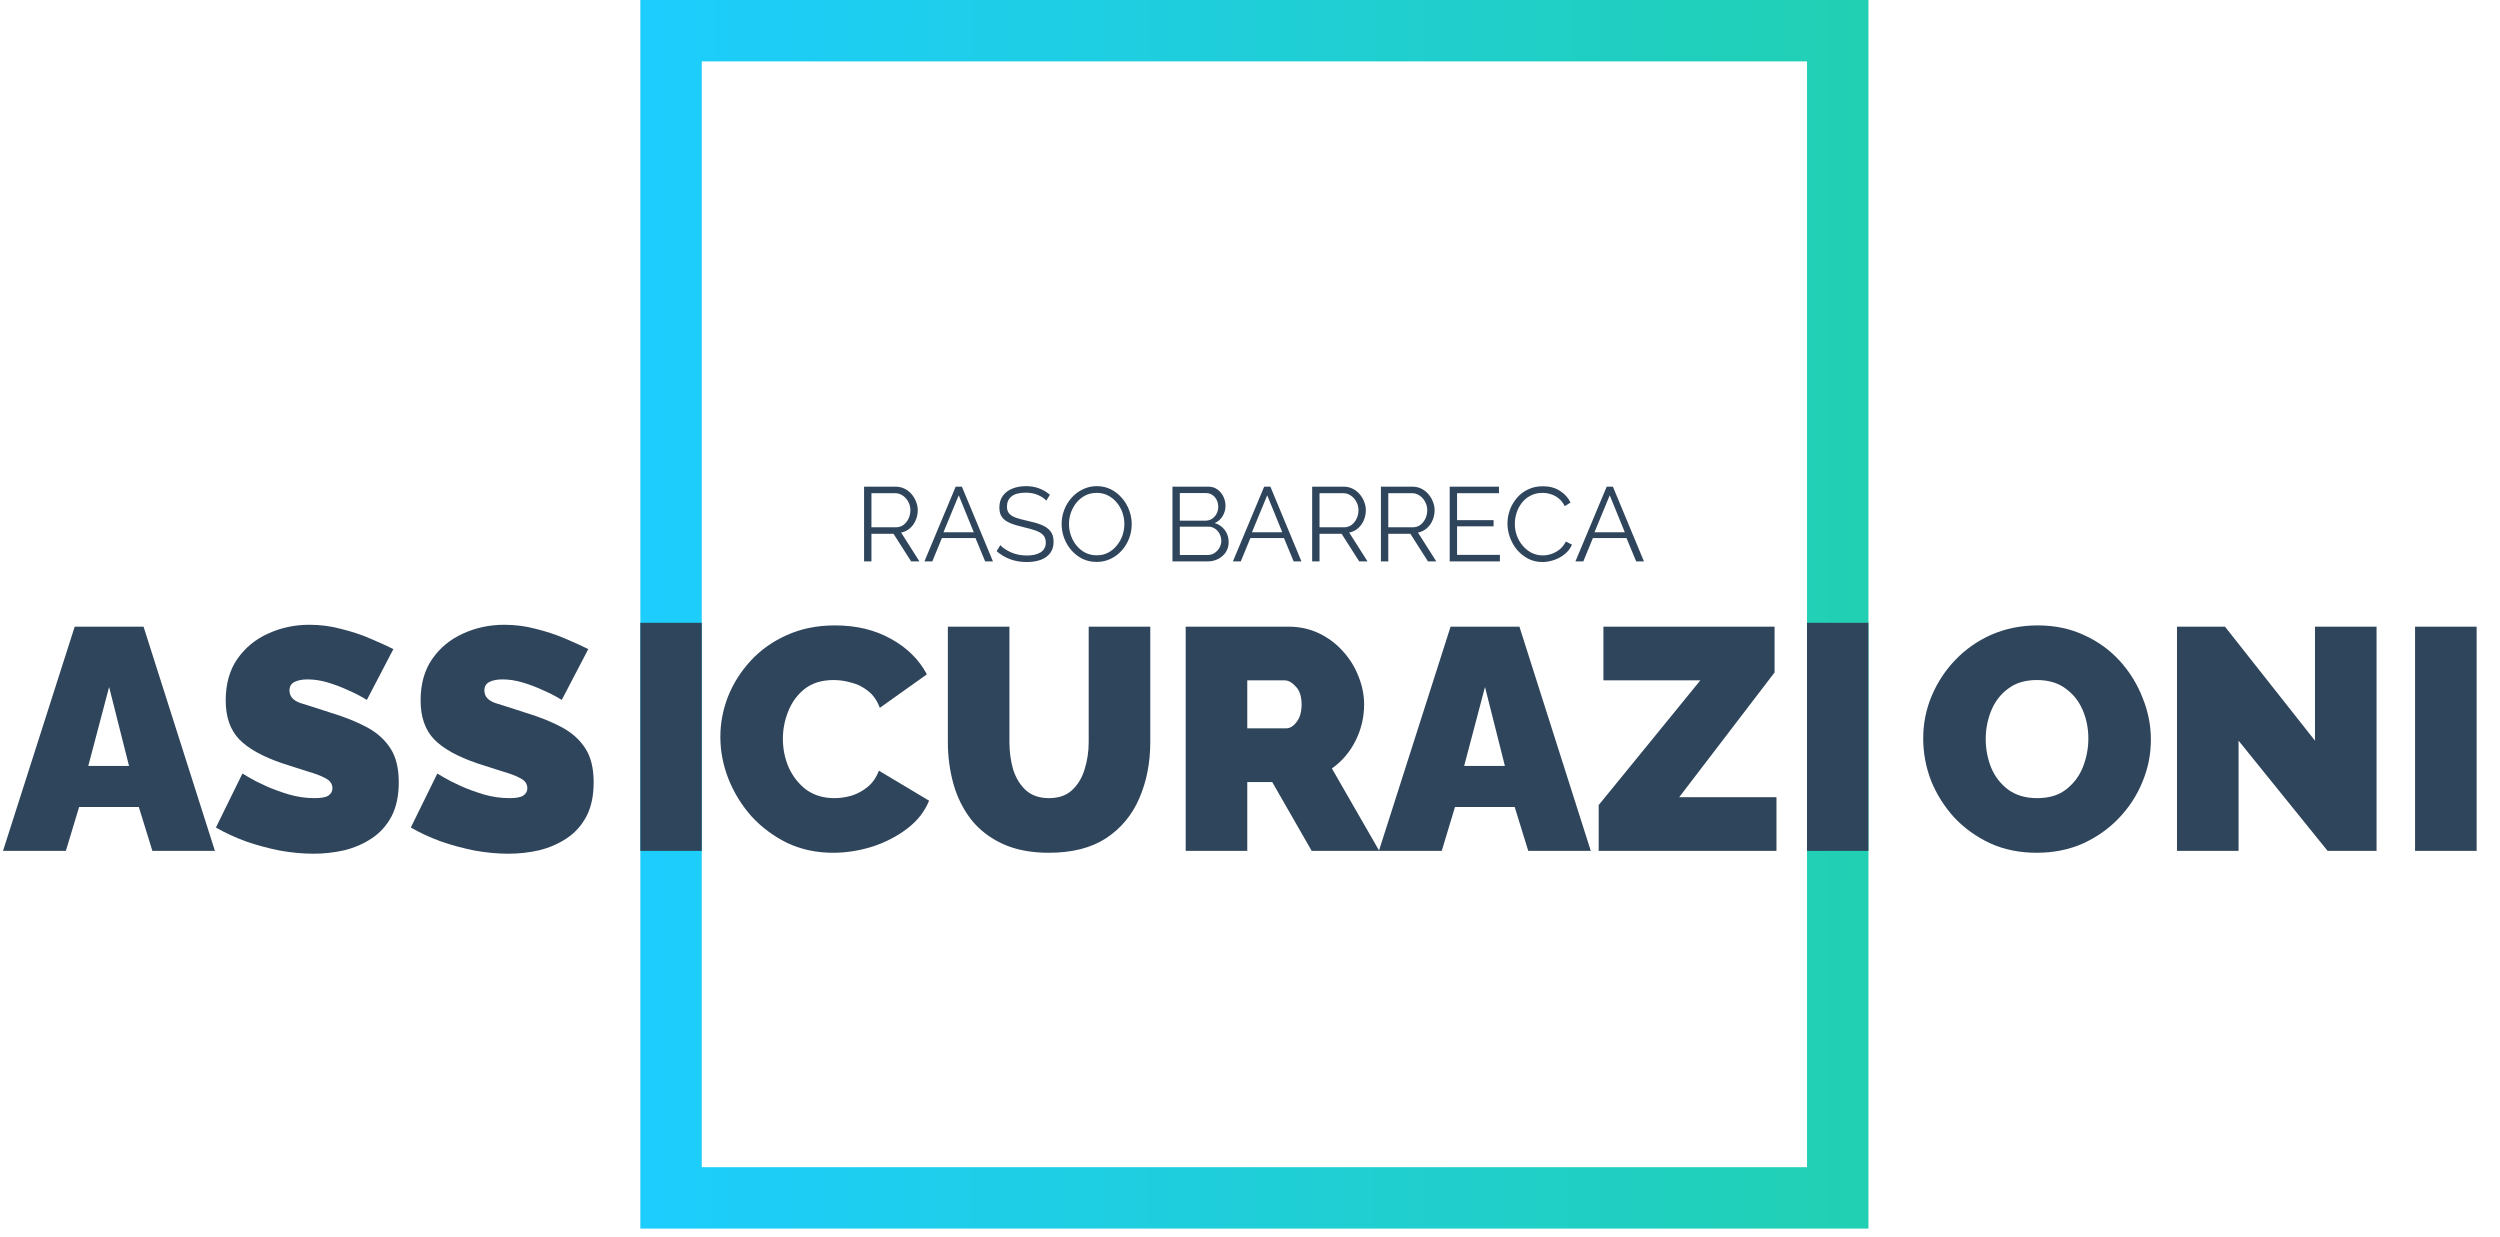
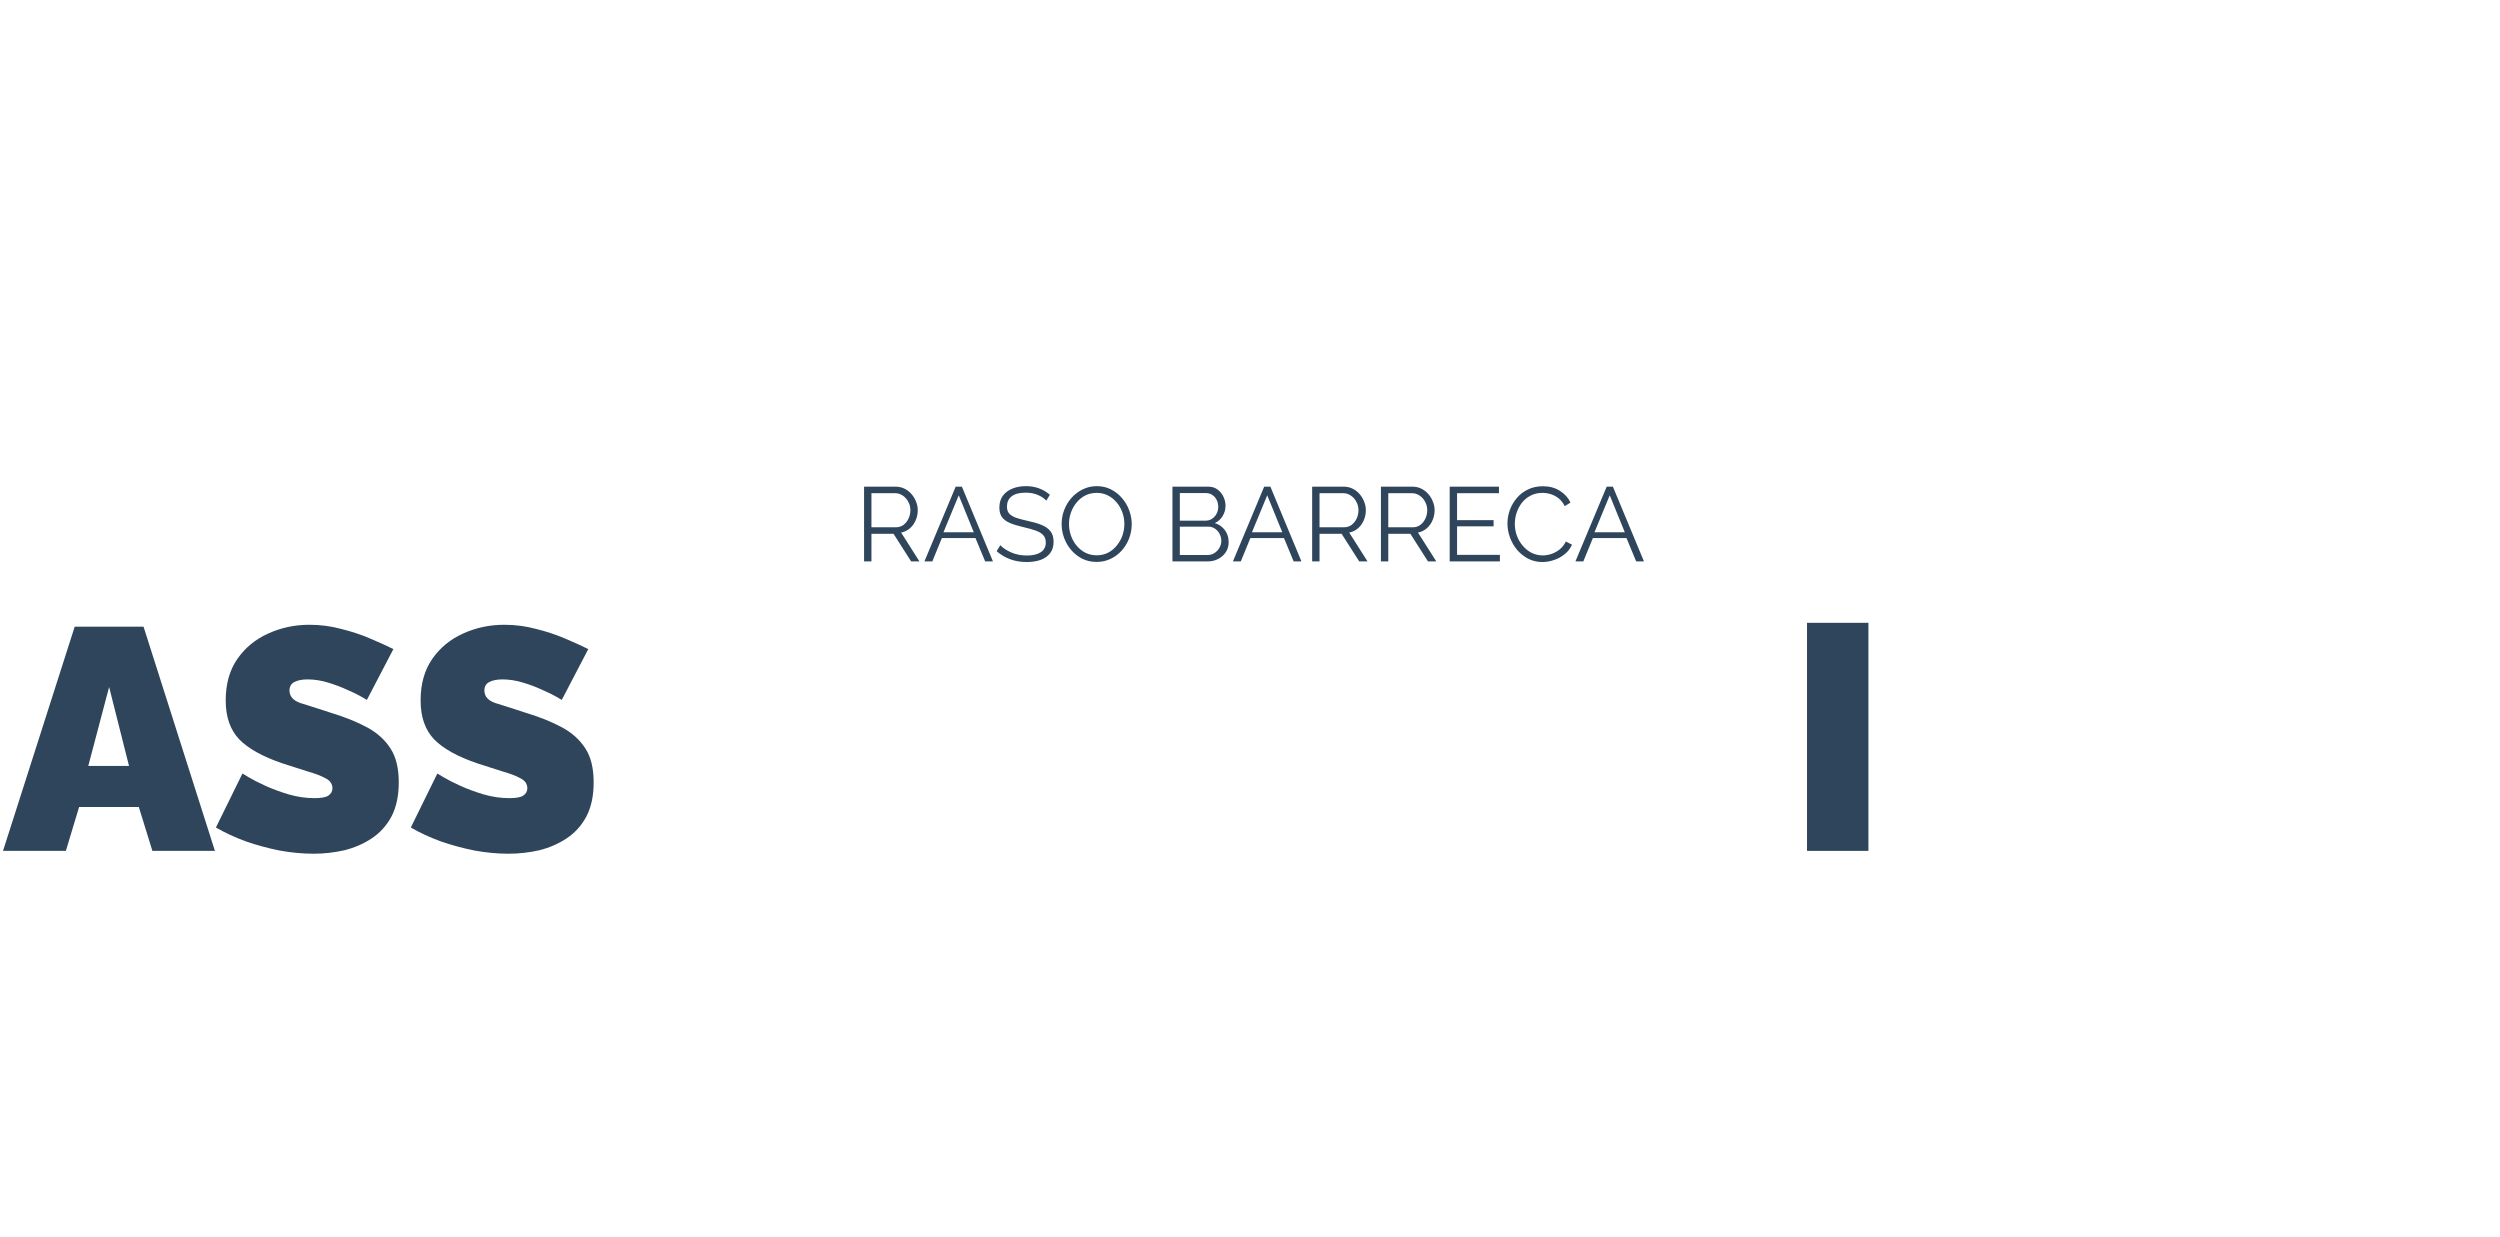
<svg xmlns="http://www.w3.org/2000/svg" width="285" height="141" viewBox="0 0 285 141" fill="none">
-   <path fill-rule="evenodd" clip-rule="evenodd" d="M206 7H80V133.06H206V7ZM80 0H73V7V133.06V140.06H80H206H213V133.06V7V0H206H80Z" fill="url(#paint0_linear)" />
-   <path d="M232.169 97.216C230.225 97.216 228.461 96.856 226.877 96.136C225.293 95.392 223.925 94.408 222.773 93.184C221.645 91.936 220.769 90.544 220.145 89.008C219.545 87.448 219.245 85.84 219.245 84.184C219.245 82.48 219.569 80.86 220.217 79.324C220.865 77.788 221.765 76.42 222.917 75.22C224.093 73.996 225.473 73.036 227.057 72.34C228.665 71.644 230.417 71.296 232.313 71.296C234.257 71.296 236.021 71.668 237.605 72.412C239.189 73.132 240.545 74.116 241.673 75.364C242.801 76.612 243.665 78.016 244.265 79.576C244.889 81.112 245.201 82.696 245.201 84.328C245.201 86.008 244.877 87.616 244.229 89.152C243.605 90.688 242.705 92.068 241.529 93.292C240.377 94.492 239.009 95.452 237.425 96.172C235.841 96.868 234.089 97.216 232.169 97.216ZM226.373 84.256C226.373 85.384 226.577 86.464 226.985 87.496C227.417 88.528 228.065 89.368 228.929 90.016C229.817 90.664 230.921 90.988 232.241 90.988C233.609 90.988 234.713 90.652 235.553 89.98C236.417 89.308 237.053 88.456 237.461 87.424C237.869 86.368 238.073 85.288 238.073 84.184C238.073 83.032 237.857 81.952 237.425 80.944C236.993 79.936 236.345 79.12 235.481 78.496C234.617 77.848 233.525 77.524 232.205 77.524C230.861 77.524 229.757 77.86 228.893 78.532C228.029 79.18 227.393 80.02 226.985 81.052C226.577 82.06 226.373 83.128 226.373 84.256ZM255.196 84.436V97H248.176V71.44H253.648L263.908 84.436V71.44H270.928V97H265.348L255.196 84.436ZM275.317 97V71.44H282.337V97H275.317Z" fill="#2F455C" />
-   <path d="M82.12 84.004C82.12 82.444 82.408 80.92 82.984 79.432C83.584 77.92 84.448 76.552 85.576 75.328C86.704 74.104 88.072 73.132 89.68 72.412C91.312 71.668 93.148 71.296 95.188 71.296C97.636 71.296 99.772 71.812 101.596 72.844C103.42 73.852 104.776 75.196 105.664 76.876L100.3 80.692C99.988 79.852 99.532 79.204 98.932 78.748C98.356 78.292 97.72 77.98 97.024 77.812C96.352 77.62 95.692 77.524 95.044 77.524C93.7 77.524 92.596 77.86 91.732 78.532C90.892 79.204 90.268 80.056 89.86 81.088C89.452 82.096 89.248 83.14 89.248 84.22C89.248 85.396 89.476 86.5 89.932 87.532C90.412 88.564 91.084 89.404 91.948 90.052C92.836 90.676 93.892 90.988 95.116 90.988C95.764 90.988 96.424 90.892 97.096 90.7C97.768 90.484 98.38 90.148 98.932 89.692C99.484 89.236 99.904 88.624 100.192 87.856L105.916 91.276C105.412 92.524 104.572 93.592 103.396 94.48C102.22 95.368 100.888 96.052 99.4 96.532C97.912 96.988 96.436 97.216 94.972 97.216C93.076 97.216 91.336 96.844 89.752 96.1C88.192 95.332 86.836 94.324 85.684 93.076C84.556 91.804 83.68 90.388 83.056 88.828C82.432 87.244 82.12 85.636 82.12 84.004ZM119.575 97.216C117.535 97.216 115.783 96.88 114.319 96.208C112.855 95.536 111.655 94.612 110.719 93.436C109.807 92.26 109.135 90.916 108.703 89.404C108.271 87.868 108.055 86.26 108.055 84.58V71.44H115.075V84.58C115.075 85.708 115.219 86.764 115.507 87.748C115.819 88.708 116.299 89.488 116.947 90.088C117.619 90.688 118.495 90.988 119.575 90.988C120.679 90.988 121.555 90.688 122.203 90.088C122.875 89.464 123.355 88.672 123.643 87.712C123.955 86.728 124.111 85.684 124.111 84.58V71.44H131.131V84.58C131.131 86.956 130.711 89.104 129.871 91.024C129.055 92.92 127.795 94.432 126.091 95.56C124.387 96.664 122.215 97.216 119.575 97.216ZM135.169 97V71.44H146.905C148.153 71.44 149.305 71.692 150.361 72.196C151.417 72.7 152.329 73.384 153.097 74.248C153.865 75.088 154.453 76.036 154.861 77.092C155.293 78.148 155.509 79.216 155.509 80.296C155.509 81.76 155.185 83.14 154.537 84.436C153.889 85.732 152.989 86.788 151.837 87.604L157.237 97H149.533L145.033 89.152H142.189V97H135.169ZM142.189 83.032H146.617C147.049 83.032 147.445 82.792 147.805 82.312C148.189 81.832 148.381 81.16 148.381 80.296C148.381 79.408 148.165 78.736 147.733 78.28C147.301 77.8 146.869 77.56 146.437 77.56H142.189V83.032ZM165.366 71.44H173.214L181.35 97H174.222L172.674 91.996H165.87L164.358 97H157.194L165.366 71.44ZM171.558 87.316L169.29 78.316L166.914 87.316H171.558ZM182.249 91.78L193.841 77.56H182.789V71.44H202.301V76.66L191.429 90.88H202.517V97H182.249V91.78Z" fill="#2F455C" />
  <path d="M8.516 71.44H16.364L24.5 97H17.372L15.824 91.996H9.02L7.508 97H0.344L8.516 71.44ZM14.708 87.316L12.44 78.316L10.064 87.316H14.708ZM41.822 79.792C41.822 79.792 41.618 79.672 41.211 79.432C40.803 79.192 40.263 78.928 39.59 78.64C38.919 78.328 38.187 78.052 37.395 77.812C36.602 77.572 35.822 77.452 35.054 77.452C34.455 77.452 33.962 77.548 33.578 77.74C33.194 77.932 33.002 78.256 33.002 78.712C33.002 79.384 33.422 79.864 34.263 80.152C35.127 80.416 36.291 80.788 37.755 81.268C39.339 81.748 40.706 82.3 41.858 82.924C43.011 83.548 43.898 84.352 44.523 85.336C45.147 86.296 45.459 87.58 45.459 89.188C45.459 90.724 45.182 92.02 44.63 93.076C44.078 94.108 43.334 94.936 42.398 95.56C41.462 96.184 40.419 96.64 39.267 96.928C38.114 97.192 36.938 97.324 35.739 97.324C34.514 97.324 33.23 97.204 31.887 96.964C30.567 96.7 29.282 96.352 28.035 95.92C26.787 95.464 25.646 94.936 24.614 94.336L27.639 88.18C27.639 88.18 27.878 88.324 28.358 88.612C28.838 88.9 29.474 89.224 30.267 89.584C31.058 89.944 31.934 90.268 32.895 90.556C33.879 90.844 34.862 90.988 35.846 90.988C36.614 90.988 37.142 90.892 37.431 90.7C37.742 90.484 37.898 90.208 37.898 89.872C37.898 89.368 37.635 88.984 37.106 88.72C36.578 88.432 35.883 88.168 35.019 87.928C34.178 87.664 33.242 87.364 32.211 87.028C29.954 86.26 28.311 85.348 27.279 84.292C26.247 83.212 25.73 81.736 25.73 79.864C25.73 77.968 26.174 76.384 27.062 75.112C27.951 73.84 29.114 72.88 30.555 72.232C32.019 71.56 33.59 71.224 35.27 71.224C36.519 71.224 37.718 71.38 38.87 71.692C40.047 71.98 41.139 72.34 42.147 72.772C43.178 73.204 44.078 73.612 44.846 73.996L41.822 79.792ZM64.041 79.792C64.041 79.792 63.837 79.672 63.429 79.432C63.021 79.192 62.481 78.928 61.809 78.64C61.137 78.328 60.405 78.052 59.613 77.812C58.821 77.572 58.041 77.452 57.273 77.452C56.673 77.452 56.181 77.548 55.797 77.74C55.413 77.932 55.221 78.256 55.221 78.712C55.221 79.384 55.641 79.864 56.481 80.152C57.345 80.416 58.509 80.788 59.973 81.268C61.557 81.748 62.925 82.3 64.077 82.924C65.229 83.548 66.117 84.352 66.741 85.336C67.365 86.296 67.677 87.58 67.677 89.188C67.677 90.724 67.401 92.02 66.849 93.076C66.297 94.108 65.553 94.936 64.617 95.56C63.681 96.184 62.637 96.64 61.485 96.928C60.333 97.192 59.157 97.324 57.957 97.324C56.733 97.324 55.449 97.204 54.105 96.964C52.785 96.7 51.501 96.352 50.253 95.92C49.005 95.464 47.865 94.936 46.833 94.336L49.857 88.18C49.857 88.18 50.097 88.324 50.577 88.612C51.057 88.9 51.693 89.224 52.485 89.584C53.277 89.944 54.153 90.268 55.113 90.556C56.097 90.844 57.081 90.988 58.065 90.988C58.833 90.988 59.361 90.892 59.649 90.7C59.961 90.484 60.117 90.208 60.117 89.872C60.117 89.368 59.853 88.984 59.325 88.72C58.797 88.432 58.101 88.168 57.237 87.928C56.397 87.664 55.461 87.364 54.429 87.028C52.173 86.26 50.529 85.348 49.497 84.292C48.465 83.212 47.949 81.736 47.949 79.864C47.949 77.968 48.393 76.384 49.281 75.112C50.169 73.84 51.333 72.88 52.773 72.232C54.237 71.56 55.809 71.224 57.489 71.224C58.737 71.224 59.937 71.38 61.089 71.692C62.265 71.98 63.357 72.34 64.365 72.772C65.397 73.204 66.297 73.612 67.065 73.996L64.041 79.792Z" fill="#2F455C" />
  <path d="M98.504 64V55.48H102.104C102.472 55.48 102.808 55.556 103.112 55.708C103.424 55.86 103.692 56.068 103.916 56.332C104.14 56.588 104.312 56.876 104.432 57.196C104.56 57.508 104.624 57.828 104.624 58.156C104.624 58.572 104.544 58.96 104.384 59.32C104.232 59.68 104.012 59.984 103.724 60.232C103.436 60.48 103.104 60.64 102.728 60.712L104.816 64H103.868L101.864 60.856H99.344V64H98.504ZM99.344 60.112H102.128C102.464 60.112 102.756 60.02 103.004 59.836C103.252 59.644 103.444 59.4 103.58 59.104C103.716 58.808 103.784 58.492 103.784 58.156C103.784 57.812 103.704 57.496 103.544 57.208C103.392 56.912 103.184 56.676 102.92 56.5C102.656 56.316 102.368 56.224 102.056 56.224H99.344V60.112ZM108.948 55.48H109.656L113.196 64H112.308L111.204 61.336H107.376L106.284 64H105.384L108.948 55.48ZM111.012 60.676L109.296 56.464L107.556 60.676H111.012ZM119.28 57.076C119.04 56.812 118.72 56.596 118.32 56.428C117.92 56.252 117.464 56.164 116.952 56.164C116.2 56.164 115.652 56.308 115.308 56.596C114.964 56.876 114.792 57.26 114.792 57.748C114.792 58.084 114.876 58.348 115.044 58.54C115.212 58.732 115.468 58.892 115.812 59.02C116.164 59.14 116.612 59.26 117.156 59.38C117.764 59.508 118.288 59.66 118.728 59.836C119.168 60.012 119.508 60.252 119.748 60.556C119.988 60.852 120.108 61.256 120.108 61.768C120.108 62.288 119.976 62.72 119.712 63.064C119.448 63.408 119.084 63.664 118.62 63.832C118.156 63.992 117.628 64.072 117.036 64.072C115.708 64.072 114.568 63.66 113.616 62.836L114.036 62.152C114.34 62.472 114.756 62.748 115.284 62.98C115.82 63.212 116.412 63.328 117.06 63.328C117.732 63.328 118.26 63.204 118.644 62.956C119.028 62.708 119.22 62.34 119.22 61.852C119.22 61.5 119.124 61.22 118.932 61.012C118.74 60.796 118.452 60.62 118.068 60.484C117.684 60.348 117.212 60.216 116.652 60.088C116.06 59.952 115.56 59.8 115.152 59.632C114.752 59.464 114.448 59.244 114.24 58.972C114.032 58.7 113.928 58.332 113.928 57.868C113.928 57.34 114.056 56.896 114.312 56.536C114.576 56.168 114.936 55.892 115.392 55.708C115.848 55.516 116.372 55.42 116.964 55.42C117.524 55.42 118.028 55.508 118.476 55.684C118.924 55.852 119.328 56.092 119.688 56.404L119.28 57.076ZM125.021 64.06C124.421 64.06 123.877 63.94 123.389 63.7C122.901 63.452 122.481 63.124 122.129 62.716C121.777 62.308 121.505 61.848 121.313 61.336C121.121 60.816 121.025 60.284 121.025 59.74C121.025 59.172 121.125 58.632 121.325 58.12C121.525 57.6 121.805 57.14 122.165 56.74C122.533 56.332 122.961 56.012 123.449 55.78C123.937 55.54 124.465 55.42 125.033 55.42C125.625 55.42 126.165 55.544 126.653 55.792C127.141 56.04 127.561 56.372 127.913 56.788C128.273 57.204 128.545 57.668 128.729 58.18C128.921 58.692 129.017 59.216 129.017 59.752C129.017 60.32 128.917 60.864 128.717 61.384C128.517 61.896 128.237 62.356 127.877 62.764C127.517 63.164 127.093 63.48 126.605 63.712C126.117 63.944 125.589 64.06 125.021 64.06ZM121.865 59.74C121.865 60.204 121.941 60.648 122.093 61.072C122.245 61.496 122.461 61.876 122.741 62.212C123.021 62.548 123.353 62.816 123.737 63.016C124.129 63.208 124.557 63.304 125.021 63.304C125.509 63.304 125.945 63.204 126.329 63.004C126.721 62.796 127.053 62.52 127.325 62.176C127.605 61.832 127.817 61.452 127.961 61.036C128.105 60.612 128.177 60.18 128.177 59.74C128.177 59.276 128.101 58.832 127.949 58.408C127.797 57.984 127.577 57.604 127.289 57.268C127.009 56.932 126.677 56.668 126.293 56.476C125.909 56.284 125.485 56.188 125.021 56.188C124.541 56.188 124.105 56.288 123.713 56.488C123.329 56.688 122.997 56.96 122.717 57.304C122.445 57.64 122.233 58.02 122.081 58.444C121.937 58.868 121.865 59.3 121.865 59.74ZM140.068 61.804C140.068 62.228 139.96 62.608 139.744 62.944C139.528 63.272 139.236 63.532 138.868 63.724C138.508 63.908 138.112 64 137.68 64H133.66V55.48H137.764C138.164 55.48 138.508 55.588 138.796 55.804C139.084 56.012 139.308 56.284 139.468 56.62C139.628 56.948 139.708 57.292 139.708 57.652C139.708 58.076 139.6 58.468 139.384 58.828C139.168 59.188 138.868 59.456 138.484 59.632C138.964 59.776 139.348 60.044 139.636 60.436C139.924 60.828 140.068 61.284 140.068 61.804ZM134.5 56.212V59.356H137.428C137.708 59.356 137.956 59.284 138.172 59.14C138.396 58.988 138.568 58.796 138.688 58.564C138.816 58.324 138.88 58.064 138.88 57.784C138.88 57.496 138.82 57.232 138.7 56.992C138.58 56.752 138.416 56.564 138.208 56.428C138 56.284 137.764 56.212 137.5 56.212H134.5ZM139.228 61.66C139.228 61.38 139.164 61.116 139.036 60.868C138.908 60.62 138.732 60.42 138.508 60.268C138.292 60.116 138.044 60.04 137.764 60.04H134.5V63.268H137.68C137.968 63.268 138.228 63.192 138.46 63.04C138.692 62.888 138.876 62.692 139.012 62.452C139.156 62.204 139.228 61.94 139.228 61.66ZM144.116 55.48H144.824L148.364 64H147.476L146.372 61.336H142.544L141.452 64H140.552L144.116 55.48ZM146.18 60.676L144.464 56.464L142.724 60.676H146.18ZM149.586 64V55.48H153.186C153.554 55.48 153.89 55.556 154.194 55.708C154.506 55.86 154.774 56.068 154.998 56.332C155.222 56.588 155.394 56.876 155.514 57.196C155.642 57.508 155.706 57.828 155.706 58.156C155.706 58.572 155.626 58.96 155.466 59.32C155.314 59.68 155.094 59.984 154.806 60.232C154.518 60.48 154.186 60.64 153.81 60.712L155.898 64H154.95L152.946 60.856H150.426V64H149.586ZM150.426 60.112H153.21C153.546 60.112 153.838 60.02 154.086 59.836C154.334 59.644 154.526 59.4 154.662 59.104C154.798 58.808 154.866 58.492 154.866 58.156C154.866 57.812 154.786 57.496 154.626 57.208C154.474 56.912 154.266 56.676 154.002 56.5C153.738 56.316 153.45 56.224 153.138 56.224H150.426V60.112ZM157.425 64V55.48H161.025C161.393 55.48 161.729 55.556 162.033 55.708C162.345 55.86 162.613 56.068 162.837 56.332C163.061 56.588 163.233 56.876 163.353 57.196C163.481 57.508 163.545 57.828 163.545 58.156C163.545 58.572 163.465 58.96 163.305 59.32C163.153 59.68 162.933 59.984 162.645 60.232C162.357 60.48 162.025 60.64 161.649 60.712L163.737 64H162.789L160.785 60.856H158.265V64H157.425ZM158.265 60.112H161.049C161.385 60.112 161.677 60.02 161.925 59.836C162.173 59.644 162.365 59.4 162.501 59.104C162.637 58.808 162.705 58.492 162.705 58.156C162.705 57.812 162.625 57.496 162.465 57.208C162.313 56.912 162.105 56.676 161.841 56.5C161.577 56.316 161.289 56.224 160.977 56.224H158.265V60.112ZM170.989 63.256V64H165.265V55.48H170.881V56.224H166.105V59.296H170.269V60.004H166.105V63.256H170.989ZM171.85 59.68C171.85 59.168 171.938 58.66 172.114 58.156C172.298 57.652 172.562 57.196 172.906 56.788C173.25 56.372 173.674 56.044 174.178 55.804C174.682 55.556 175.254 55.432 175.894 55.432C176.646 55.432 177.294 55.608 177.838 55.96C178.382 56.304 178.782 56.748 179.038 57.292L178.378 57.7C178.194 57.324 177.962 57.028 177.682 56.812C177.402 56.588 177.102 56.428 176.782 56.332C176.47 56.236 176.158 56.188 175.846 56.188C175.334 56.188 174.882 56.292 174.49 56.5C174.098 56.7 173.766 56.972 173.494 57.316C173.23 57.66 173.03 58.04 172.894 58.456C172.758 58.872 172.69 59.296 172.69 59.728C172.69 60.2 172.77 60.652 172.93 61.084C173.09 61.508 173.314 61.888 173.602 62.224C173.89 62.56 174.226 62.828 174.61 63.028C175.002 63.22 175.426 63.316 175.882 63.316C176.202 63.316 176.53 63.26 176.866 63.148C177.202 63.036 177.514 62.864 177.802 62.632C178.09 62.4 178.326 62.1 178.51 61.732L179.206 62.092C179.022 62.516 178.746 62.876 178.378 63.172C178.018 63.468 177.61 63.692 177.154 63.844C176.706 63.996 176.266 64.072 175.834 64.072C175.25 64.072 174.714 63.948 174.226 63.7C173.738 63.444 173.314 63.108 172.954 62.692C172.602 62.268 172.33 61.796 172.138 61.276C171.946 60.748 171.85 60.216 171.85 59.68ZM183.163 55.48H183.871L187.411 64H186.523L185.419 61.336H181.591L180.499 64H179.599L183.163 55.48ZM185.227 60.676L183.511 56.464L181.771 60.676H185.227Z" fill="#2F455C" />
-   <rect x="73" y="71" width="7" height="26" fill="#2F455C" />
  <rect x="206" y="71" width="7" height="26" fill="#2F455C" />
  <defs>
    <linearGradient id="paint0_linear" x1="73" y1="42.198" x2="213.004" y2="42.401" gradientUnits="userSpaceOnUse">
      <stop stop-color="#1DCDFE" />
      <stop offset="1" stop-color="#21D0B2" />
    </linearGradient>
  </defs>
</svg>